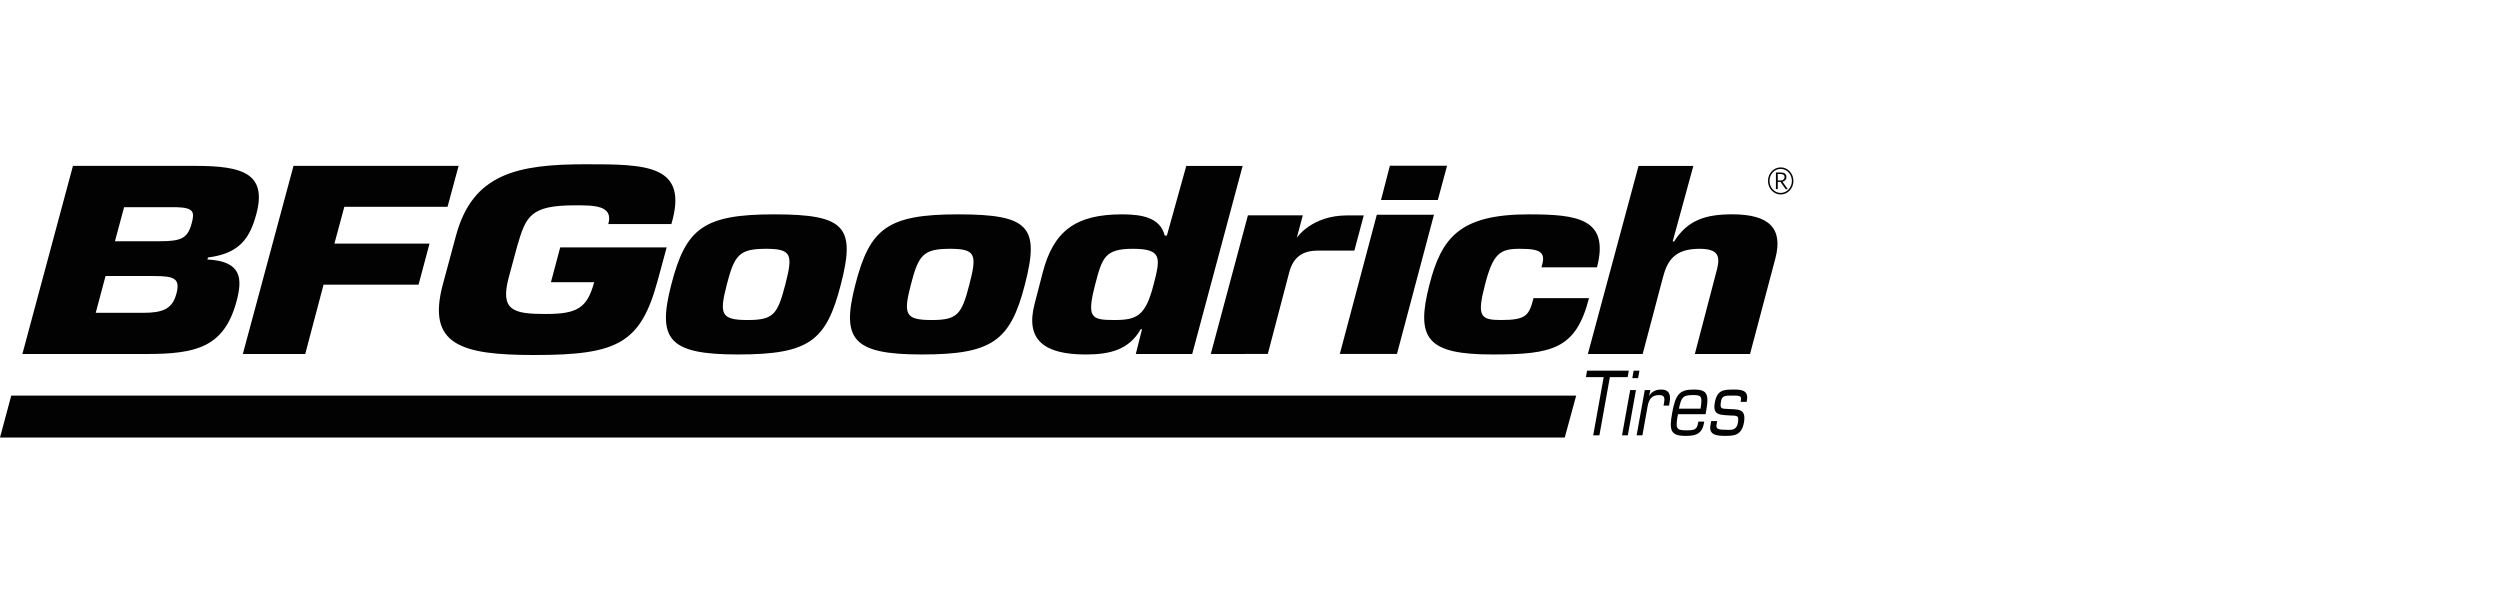
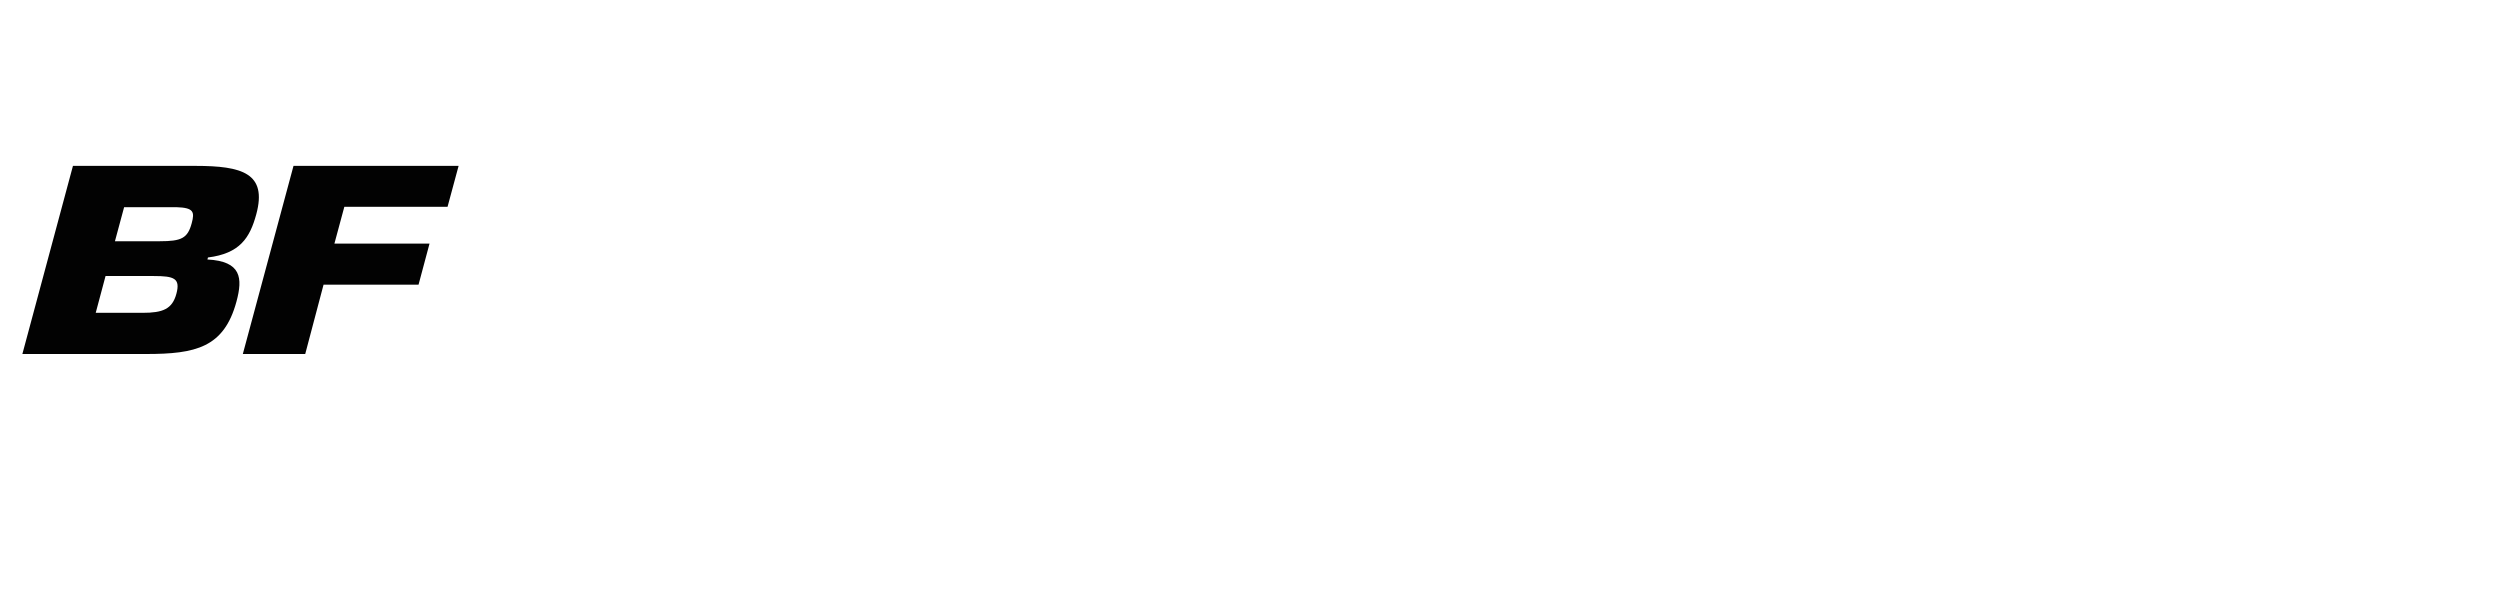
<svg xmlns="http://www.w3.org/2000/svg" width="240" height="58" viewBox="0 0 240 58" fill="none">
-   <path d="M170.489 18.159H170.666V17.461H170.926L171.424 18.159H171.631L171.115 17.443C171.262 17.406 171.497 17.297 171.497 17.005C171.497 16.649 171.254 16.556 170.859 16.556H170.489V18.159ZM170.666 16.702H170.854C171.098 16.702 171.318 16.739 171.318 17.003C171.318 17.19 171.176 17.322 170.957 17.322H170.666V16.702ZM170.949 16.069C170.269 16.069 169.726 16.647 169.726 17.369C169.726 18.091 170.269 18.669 170.949 18.669C171.625 18.669 172.168 18.091 172.168 17.369C172.168 16.647 171.623 16.069 170.955 16.069H170.949ZM170.949 16.213C171.543 16.213 172.021 16.729 172.021 17.367C172.021 18.004 171.543 18.521 170.949 18.521C170.349 18.521 169.874 18.004 169.874 17.367C169.874 16.729 170.352 16.213 170.942 16.213H170.949ZM113.882 15.929L112.022 22.608H111.809C111.383 20.904 109.666 20.578 107.715 20.578C103.251 20.578 101.13 22.18 100.093 26.191L99.315 29.196C98.414 32.678 100.297 34.031 104.234 34.031C106.561 34.031 108.381 33.579 109.513 31.602H109.633L109.037 33.984H114.451L119.292 15.931H113.882V15.929ZM110.747 27.316C109.976 30.296 109.182 30.722 106.983 30.722C104.75 30.722 104.305 30.52 105.136 27.316C105.81 24.71 106.087 23.885 108.752 23.885C111.573 23.885 111.409 24.761 110.747 27.316ZM134.108 33.978H128.622L132.173 20.617H137.659L134.108 33.978ZM138.03 19.201H132.577L133.427 15.909H138.919L138.03 19.201ZM152.546 28.62C151.282 33.509 149.063 34.029 143.272 34.029C136.98 34.029 135.886 32.503 137.228 27.316C138.381 22.857 140.088 20.578 146.753 20.578C151.436 20.578 154.525 20.979 153.312 25.664H147.981C148.194 24.963 148.211 24.537 147.911 24.261C147.61 23.984 147.016 23.885 145.898 23.885C144.006 23.885 143.342 24.311 142.563 27.316C141.763 30.397 142.114 30.722 144.131 30.722C146.55 30.722 146.796 30.247 147.218 28.618H152.546V28.62ZM58.395 21.513C58.92 19.685 56.974 19.712 55.183 19.712C50.886 19.712 50.484 20.769 49.637 23.677L48.846 26.608C47.983 29.805 49.264 30.142 52.368 30.142C55.41 30.142 56.364 29.587 57.04 27.092H52.889L53.78 23.749H64L63.147 26.896C61.508 32.976 59.297 34.081 51.304 34.081C44.262 34.081 40.941 33.118 42.519 27.279L43.776 22.618C45.383 16.659 49.682 15.769 56.247 15.769C62.034 15.769 66.145 15.793 64.451 21.513H58.395ZM160.577 23.181H160.715C162.026 21.102 163.779 20.575 166.291 20.575C169.887 20.575 171.176 21.953 170.442 24.784L168.003 33.982H162.705L164.849 25.788C165.149 24.51 164.88 23.885 163.141 23.885C160.755 23.885 160.054 25.037 159.638 26.641L157.697 33.982H152.434L157.299 15.929H162.562L160.577 23.181ZM74.31 20.578C67.52 20.578 65.835 21.931 64.445 27.316C63.082 32.575 64.164 34.029 70.831 34.029C77.705 34.029 79.321 32.727 80.719 27.316C82.16 21.756 81.131 20.578 74.31 20.578ZM75.389 27.316C74.65 30.171 74.259 30.722 71.777 30.722C69.204 30.722 69.038 30.169 69.773 27.316C70.513 24.459 70.973 23.885 73.546 23.885C76.026 23.885 76.125 24.461 75.389 27.316ZM91.98 20.578C85.188 20.578 83.505 21.931 82.113 27.316C80.752 32.575 81.836 34.029 88.501 34.029C95.26 34.029 96.995 32.727 98.391 27.316C99.828 21.756 98.801 20.578 91.98 20.578ZM93.059 27.316C92.321 30.171 91.927 30.722 89.45 30.722C86.875 30.722 86.707 30.169 87.445 27.316C88.183 24.459 88.643 23.885 91.217 23.885C93.699 23.885 93.796 24.461 93.059 27.316Z" fill="#020202" />
  <path d="M18.779 15.925H7.003L2.148 33.984H14.035C18.777 33.984 21.506 33.371 22.701 28.949C23.31 26.691 23.176 25.08 19.913 24.911L19.964 24.718C23.021 24.335 23.988 22.844 24.605 20.561C25.669 16.622 23.226 15.925 18.779 15.925ZM16.932 28.206C16.536 29.671 15.632 30.031 13.695 30.031H9.189L10.132 26.499H14.769C16.708 26.499 17.336 26.715 16.932 28.206ZM18.404 21.429C18.016 22.869 17.43 23.159 15.341 23.159H11.034L11.915 19.89H16.94C18.599 19.938 18.697 20.347 18.404 21.429ZM32.103 23.387H41.234L40.18 27.328H31.061L29.302 33.982H23.312L28.177 15.923H44.026L42.964 19.854H33.056L32.103 23.387Z" fill="#020202" />
-   <path d="M123.784 26.076L121.709 33.978L116.235 33.985L119.8 20.673H125.069L124.489 22.834C124.489 22.834 125.883 20.679 129.337 20.679H130.92L130.02 24.058H126.422C125.194 24.083 124.214 24.55 123.784 26.076ZM150.218 42L151.312 37.979H1.08L0 42H150.218ZM153.543 41.792H152.947L153.953 36.204H152.248L152.358 35.583H156.364L156.252 36.204H154.548L153.543 41.792ZM156.27 41.792H155.714L156.497 37.444H157.053L156.27 41.792ZM157.257 36.303H156.702L156.829 35.581H157.385L157.257 36.303ZM158.439 37.444L158.316 37.983L158.324 38.002C158.601 37.52 159.064 37.397 159.481 37.397C160.188 37.397 160.427 37.81 160.281 38.623L160.226 38.935H159.7L159.75 38.648C159.849 38.111 159.726 37.928 159.263 37.928C158.576 37.928 158.281 38.314 158.155 39.084L157.672 41.792H157.116L157.897 37.444H158.439ZM163.605 40.476L163.577 40.634C163.368 41.784 162.609 41.844 161.787 41.844C160.349 41.844 160.232 41.28 160.53 39.624C160.854 37.819 161.268 37.397 162.588 37.397C163.779 37.397 164.101 37.72 163.812 39.326L163.734 39.764H161.082C160.835 41.138 160.889 41.311 161.885 41.311C162.641 41.311 162.898 41.255 163.009 40.643L163.039 40.476H163.605ZM163.252 39.234C163.445 37.999 163.334 37.925 162.49 37.925C161.489 37.925 161.399 38.23 161.175 39.234H163.252ZM167.676 38.58H167.103L167.133 38.413C167.211 37.975 166.93 37.975 166.346 37.975C165.651 37.975 165.317 37.967 165.221 38.505C165.084 39.281 165.273 39.225 165.846 39.258C166.776 39.326 167.674 39.149 167.418 40.566C167.199 41.792 166.475 41.844 165.653 41.844C164.855 41.844 164.027 41.794 164.203 40.824L164.274 40.42H164.849L164.79 40.758C164.714 41.173 164.917 41.264 165.76 41.264C166.139 41.264 166.7 41.362 166.838 40.593C166.987 39.781 166.67 39.931 166.008 39.882C165.218 39.816 164.394 39.914 164.616 38.68C164.841 37.422 165.456 37.397 166.452 37.397C167.097 37.397 167.885 37.43 167.707 38.415L167.676 38.58Z" fill="#020202" />
</svg>